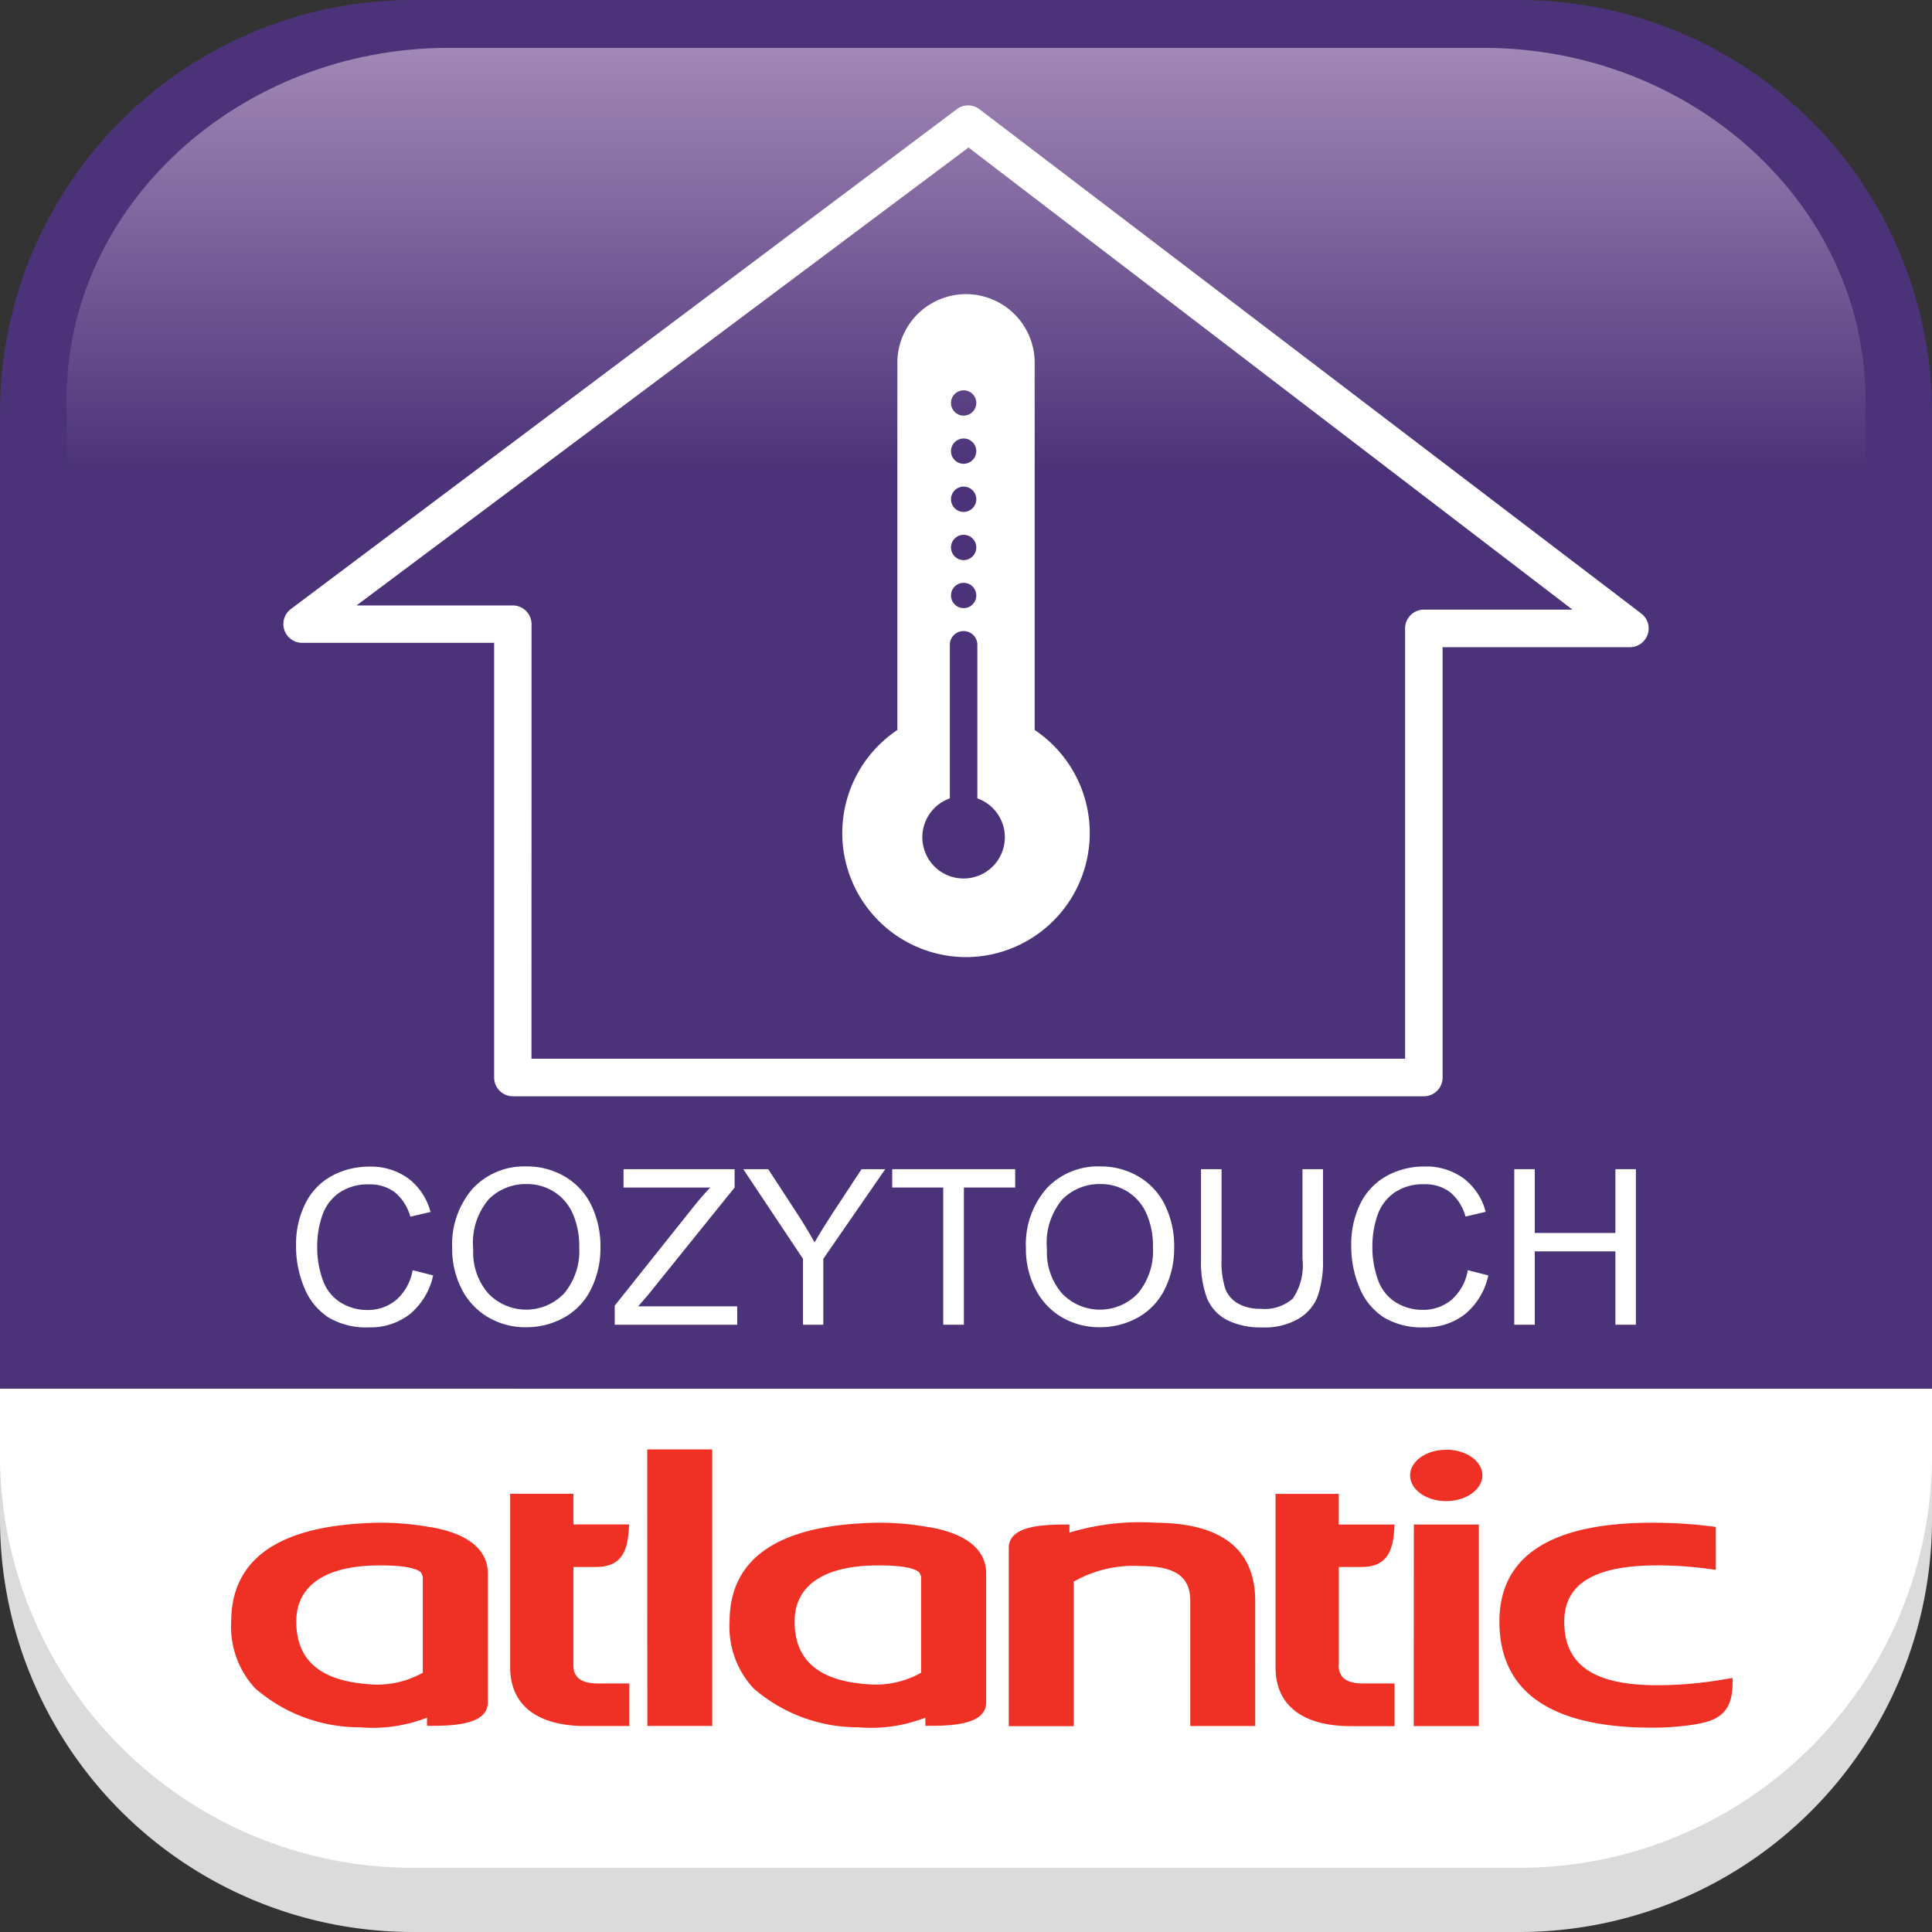
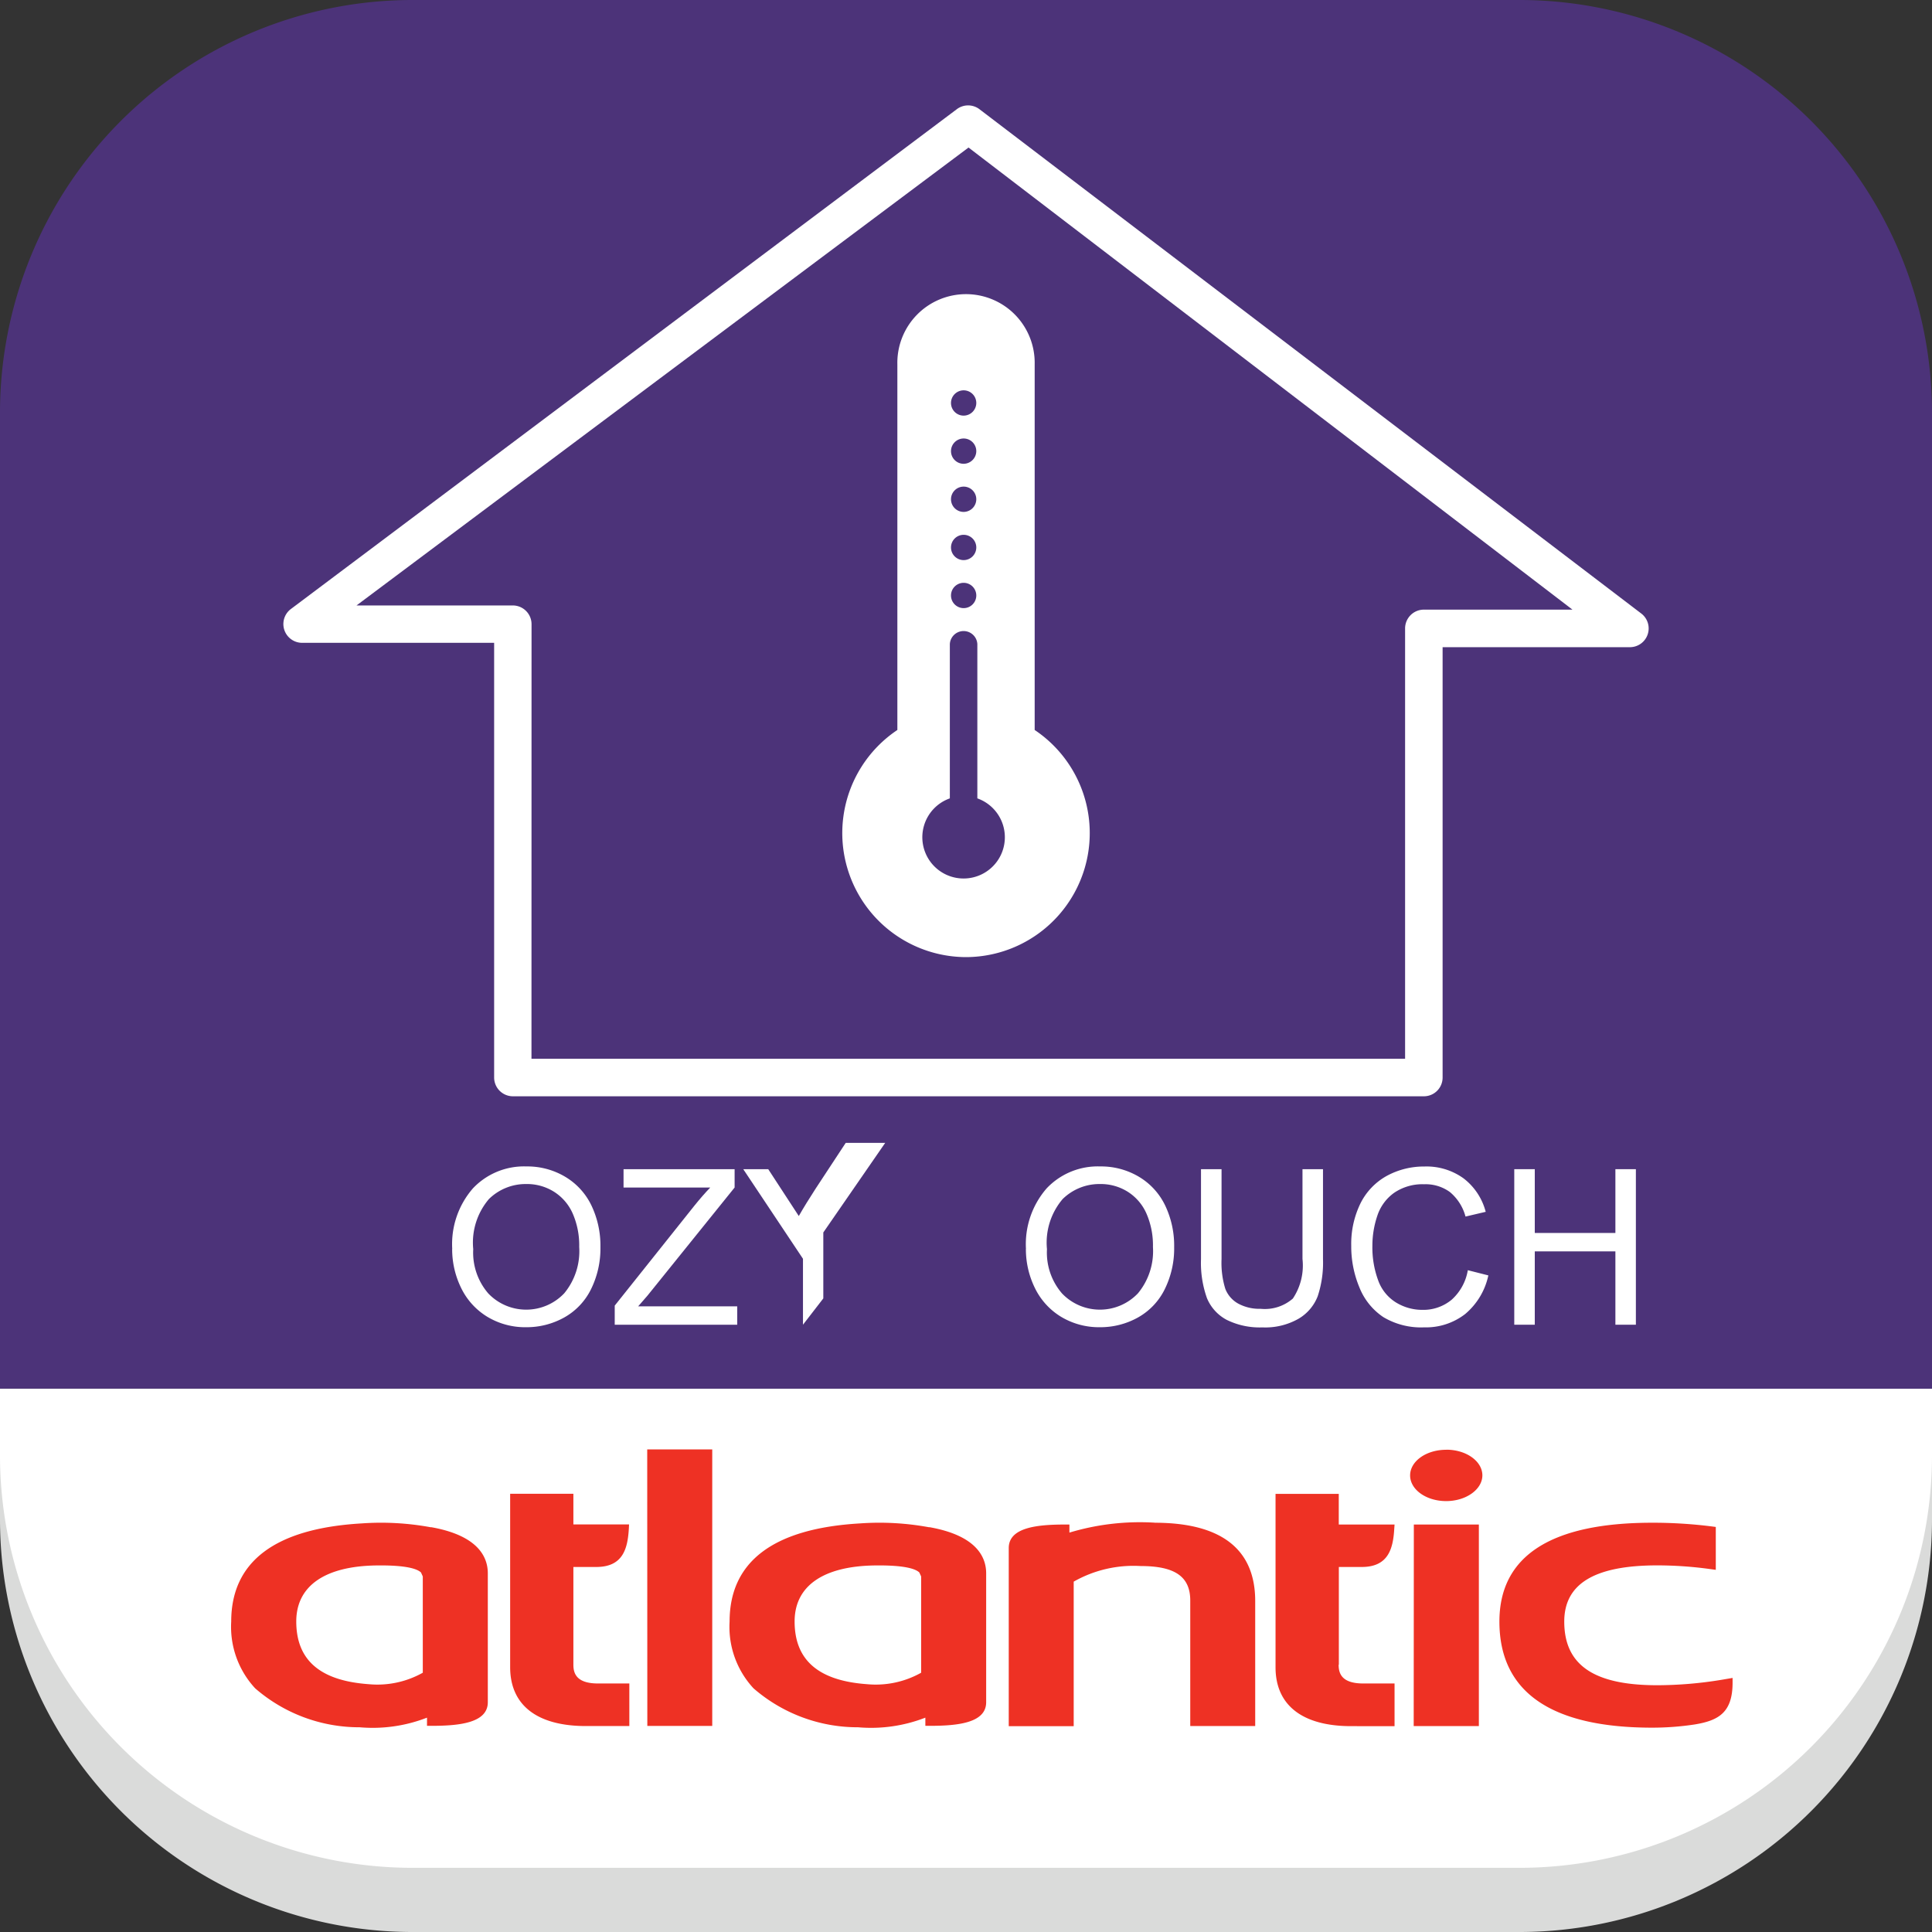
<svg xmlns="http://www.w3.org/2000/svg" id="cozytouch" width="55" height="55" viewBox="0 0 55 55">
  <rect x="0" y="0" width="55" height="55" fill="#333333" stroke="none" />
  <defs>
    <clipPath id="clip-path">
      <rect id="Rectangle_6304" data-name="Rectangle 6304" width="55" height="55" fill="none" />
    </clipPath>
    <linearGradient id="linear-gradient" x1="0.5" x2="0.5" y2="1" gradientUnits="objectBoundingBox">
      <stop offset="0" stop-color="#a288b6" />
      <stop offset="1" stop-color="#4c3379" />
    </linearGradient>
  </defs>
  <g id="Groupe_6713" data-name="Groupe 6713" clip-path="url(#clip-path)">
    <path id="Tracé_1287" data-name="Tracé 1287" d="M0,39.531v3.735A11.749,11.749,0,0,0,11.7,55H43.3A11.75,11.75,0,0,0,55,43.266V39.531Z" fill="#dadbda" />
    <path id="Tracé_1288" data-name="Tracé 1288" d="M0,39.531v1.908A11.749,11.749,0,0,0,11.7,53.173H43.3A11.75,11.75,0,0,0,55,41.439V39.531Z" fill="#fff" />
    <path id="Tracé_1289" data-name="Tracé 1289" d="M0,39.531v-27.8A11.749,11.749,0,0,1,11.7,0H43.3A11.75,11.75,0,0,1,55,11.734v27.8Z" fill="#4c3379" />
    <path id="Tracé_1290" data-name="Tracé 1290" d="M16.323,47.392V44.608h.69c.729-.017.856-.535.889-1.092l.006-.119H16.323v-.873h-1.8v4.938c0,1.081.766,1.675,2.157,1.675h1.236V47.925h-.893c-.625,0-.7-.3-.7-.533m-4.054-3.913a7.793,7.793,0,0,0-1.969-.111c-2.466.142-3.718,1.084-3.718,2.795a2.575,2.575,0,0,0,.682,1.9,4.519,4.519,0,0,0,2.975,1.109,4.267,4.267,0,0,0,1.917-.274l0,.233h.118c.8,0,1.613-.081,1.613-.672v-3.67c0-.468-.28-1.077-1.616-1.314m-.235,4.144a2.64,2.64,0,0,1-1.544.326c-1.386-.1-2.058-.689-2.058-1.786,0-1.009.814-1.576,2.29-1.594.853-.011,1.156.1,1.261.2l.051.113Zm6.392,1.514h1.848V41.261H18.425Zm19.686-1.745V44.608h.69c.727-.017.856-.535.888-1.092L39.7,43.4H38.112v-.873h-1.8v4.938c0,1.081.766,1.675,2.155,1.675H39.7V47.925h-.892c-.627,0-.7-.3-.7-.533m2.137,1.745H42.1V43.4H40.249Zm.924-7.865c-.568,0-1.026.326-1.026.73s.458.731,1.026.731S42.2,42.4,42.2,42s-.457-.73-1.024-.73m-8.307,2.077a6.957,6.957,0,0,0-2.425.283V43.4h-.114c-.8,0-1.613.08-1.613.67v.507l0,.032v3.16l0,1.258v.113h1.849V45.026a3.443,3.443,0,0,1,1.906-.444c.976,0,1.412.3,1.412.981v3.574h1.849V45.578c0-1.477-.966-2.229-2.866-2.229m16.126,4.474a11.367,11.367,0,0,1-1.814.152c-1.807,0-2.648-.576-2.648-1.812,0-1.078.865-1.6,2.648-1.6a11.1,11.1,0,0,1,1.533.109l.133.018V43.469l-.1-.013a13.364,13.364,0,0,0-1.709-.107c-2.888,0-4.351.948-4.351,2.814,0,2,1.463,3.02,4.351,3.02a8.043,8.043,0,0,0,1.2-.09c.689-.111,1.087-.341,1.087-1.192v-.134ZM26.455,43.479a7.786,7.786,0,0,0-1.969-.111c-2.465.142-3.716,1.084-3.716,2.795a2.57,2.57,0,0,0,.681,1.9,4.52,4.52,0,0,0,2.976,1.109,4.267,4.267,0,0,0,1.916-.274l0,.233h.12c.8,0,1.611-.081,1.611-.672v-3.67c0-.468-.281-1.077-1.617-1.314m-.234,4.144a2.641,2.641,0,0,1-1.545.326c-1.384-.1-2.057-.689-2.057-1.786,0-1.009.814-1.576,2.292-1.594.85-.011,1.155.1,1.258.2l.052.113Z" fill="#ee3124" />
-     <path id="Tracé_1291" data-name="Tracé 1291" d="M1.895,13.342V11.371c0-5.506,4.9-10.009,10.891-10.009H42.213c5.99,0,10.892,4.5,10.892,10.009v1.971Z" fill="url(#linear-gradient)" />
    <path id="Tracé_1292" data-name="Tracé 1292" d="M40.536,31.209H14.6a.535.535,0,0,1-.533-.535V18.3H8.6a.535.535,0,0,1-.328-.956L27.234,3.112a.534.534,0,0,1,.641-.009l18.84,14.356a.534.534,0,0,1-.315.965H41.068v12.25a.533.533,0,0,1-.532.535M15.13,30.14H40V17.891a.535.535,0,0,1,.533-.536h4.232L27.572,4.2,10.149,17.236H14.6a.534.534,0,0,1,.532.535Z" fill="#fff" />
    <path id="Tracé_1293" data-name="Tracé 1293" d="M27.5,27.247a3.531,3.531,0,0,1-1.954-6.466V10.373a1.955,1.955,0,1,1,3.909,0V20.781A3.531,3.531,0,0,1,27.5,27.247m-.07-2.238a1.174,1.174,0,0,0,.393-2.281V18.337a.392.392,0,0,0-.783,0v4.391a1.174,1.174,0,0,0,.39,2.281m.363-8.057a.36.36,0,1,0-.72,0,.36.36,0,1,0,.72,0m0-1.37a.36.36,0,1,0-.36.363.361.361,0,0,0,.36-.363m0-1.371a.36.36,0,1,0-.36.362.362.362,0,0,0,.36-.362m0-1.372a.36.36,0,1,0-.36.364.363.363,0,0,0,.36-.364m0-1.37a.36.36,0,1,0-.36.363.362.362,0,0,0,.36-.363" fill="#fff" />
-     <path id="Tracé_1294" data-name="Tracé 1294" d="M11.747,36.16l.584.148a1.966,1.966,0,0,1-.66,1.1,1.821,1.821,0,0,1-1.167.379A2.09,2.09,0,0,1,9.343,37.5a1.833,1.833,0,0,1-.682-.845,3.023,3.023,0,0,1-.233-1.186,2.6,2.6,0,0,1,.265-1.208,1.8,1.8,0,0,1,.748-.783,2.212,2.212,0,0,1,1.072-.266,1.8,1.8,0,0,1,1.113.338,1.755,1.755,0,0,1,.63.952l-.575.135a1.364,1.364,0,0,0-.447-.7,1.18,1.18,0,0,0-.733-.22,1.43,1.43,0,0,0-.852.244,1.3,1.3,0,0,0-.48.657,2.666,2.666,0,0,0-.139.85,2.711,2.711,0,0,0,.165.986,1.222,1.222,0,0,0,.511.631,1.428,1.428,0,0,0,.748.208A1.26,1.26,0,0,0,11.287,37a1.449,1.449,0,0,0,.46-.842" fill="#fff" />
    <path id="Tracé_1295" data-name="Tracé 1295" d="M12.874,35.556a2.418,2.418,0,0,1,.59-1.727,2,2,0,0,1,1.524-.623,2.105,2.105,0,0,1,1.1.293,1.914,1.914,0,0,1,.748.817,2.656,2.656,0,0,1,.257,1.189,2.615,2.615,0,0,1-.27,1.2,1.863,1.863,0,0,1-.768.805,2.194,2.194,0,0,1-1.072.273,2.086,2.086,0,0,1-1.115-.3,1.959,1.959,0,0,1-.744-.825,2.505,2.505,0,0,1-.252-1.106m.6.009a1.778,1.778,0,0,0,.429,1.261,1.492,1.492,0,0,0,2.162-.005,1.882,1.882,0,0,0,.426-1.319,2.262,2.262,0,0,0-.182-.944,1.4,1.4,0,0,0-.532-.625,1.441,1.441,0,0,0-.788-.222,1.493,1.493,0,0,0-1.068.427,1.912,1.912,0,0,0-.447,1.427" fill="#fff" />
    <path id="Tracé_1296" data-name="Tracé 1296" d="M17.5,37.712v-.544l2.261-2.836q.241-.3.459-.526H17.751v-.522h3.162v.522l-2.477,3.073-.269.31h2.82v.523Z" fill="#fff" />
-     <path id="Tracé_1297" data-name="Tracé 1297" d="M22.859,37.712V35.835l-1.7-2.551h.711l.87,1.334q.241.376.45.75c.131-.231.293-.492.481-.783l.855-1.3H25.2l-1.762,2.551v1.877Z" fill="#fff" />
-     <path id="Tracé_1298" data-name="Tracé 1298" d="M26.852,37.712V33.806H25.4v-.522h3.5v.522h-1.46v3.906Z" fill="#fff" />
+     <path id="Tracé_1297" data-name="Tracé 1297" d="M22.859,37.712V35.835l-1.7-2.551h.711l.87,1.334c.131-.231.293-.492.481-.783l.855-1.3H25.2l-1.762,2.551v1.877Z" fill="#fff" />
    <path id="Tracé_1299" data-name="Tracé 1299" d="M29.207,35.556a2.418,2.418,0,0,1,.59-1.727,2,2,0,0,1,1.524-.623,2.105,2.105,0,0,1,1.1.293,1.914,1.914,0,0,1,.748.817,2.656,2.656,0,0,1,.257,1.189,2.615,2.615,0,0,1-.27,1.2,1.863,1.863,0,0,1-.768.805,2.194,2.194,0,0,1-1.072.273,2.091,2.091,0,0,1-1.115-.3,1.959,1.959,0,0,1-.744-.825,2.505,2.505,0,0,1-.252-1.106m.6.009a1.778,1.778,0,0,0,.429,1.261,1.492,1.492,0,0,0,2.162-.005,1.882,1.882,0,0,0,.426-1.319,2.262,2.262,0,0,0-.182-.944,1.4,1.4,0,0,0-.532-.625,1.441,1.441,0,0,0-.788-.222,1.493,1.493,0,0,0-1.068.427,1.912,1.912,0,0,0-.447,1.427" fill="#fff" />
    <path id="Tracé_1300" data-name="Tracé 1300" d="M37.079,33.284h.584v2.559a3.03,3.03,0,0,1-.151,1.059,1.277,1.277,0,0,1-.544.639,1.907,1.907,0,0,1-1.031.247,2.121,2.121,0,0,1-1.014-.214,1.233,1.233,0,0,1-.564-.62,2.984,2.984,0,0,1-.169-1.111V33.284h.585V35.84a2.5,2.5,0,0,0,.107.85.818.818,0,0,0,.368.421,1.263,1.263,0,0,0,.636.148,1.216,1.216,0,0,0,.919-.292,1.692,1.692,0,0,0,.274-1.127Z" fill="#fff" />
    <path id="Tracé_1301" data-name="Tracé 1301" d="M41.786,36.16l.584.148a1.971,1.971,0,0,1-.66,1.1,1.821,1.821,0,0,1-1.167.379,2.09,2.09,0,0,1-1.161-.291,1.827,1.827,0,0,1-.682-.845,3.023,3.023,0,0,1-.233-1.186,2.626,2.626,0,0,1,.263-1.208,1.82,1.82,0,0,1,.75-.783,2.212,2.212,0,0,1,1.072-.266,1.8,1.8,0,0,1,1.113.338,1.755,1.755,0,0,1,.63.952l-.575.135a1.364,1.364,0,0,0-.447-.7,1.18,1.18,0,0,0-.733-.22,1.43,1.43,0,0,0-.852.244,1.3,1.3,0,0,0-.48.657,2.666,2.666,0,0,0-.139.85,2.711,2.711,0,0,0,.165.986,1.222,1.222,0,0,0,.511.631,1.428,1.428,0,0,0,.748.208A1.26,1.26,0,0,0,41.326,37a1.449,1.449,0,0,0,.46-.842" fill="#fff" />
    <path id="Tracé_1302" data-name="Tracé 1302" d="M43.108,37.712V33.284h.584V35.1h2.295V33.284h.583v4.428h-.583V35.624H43.692v2.088Z" fill="#fff" />
  </g>
</svg>